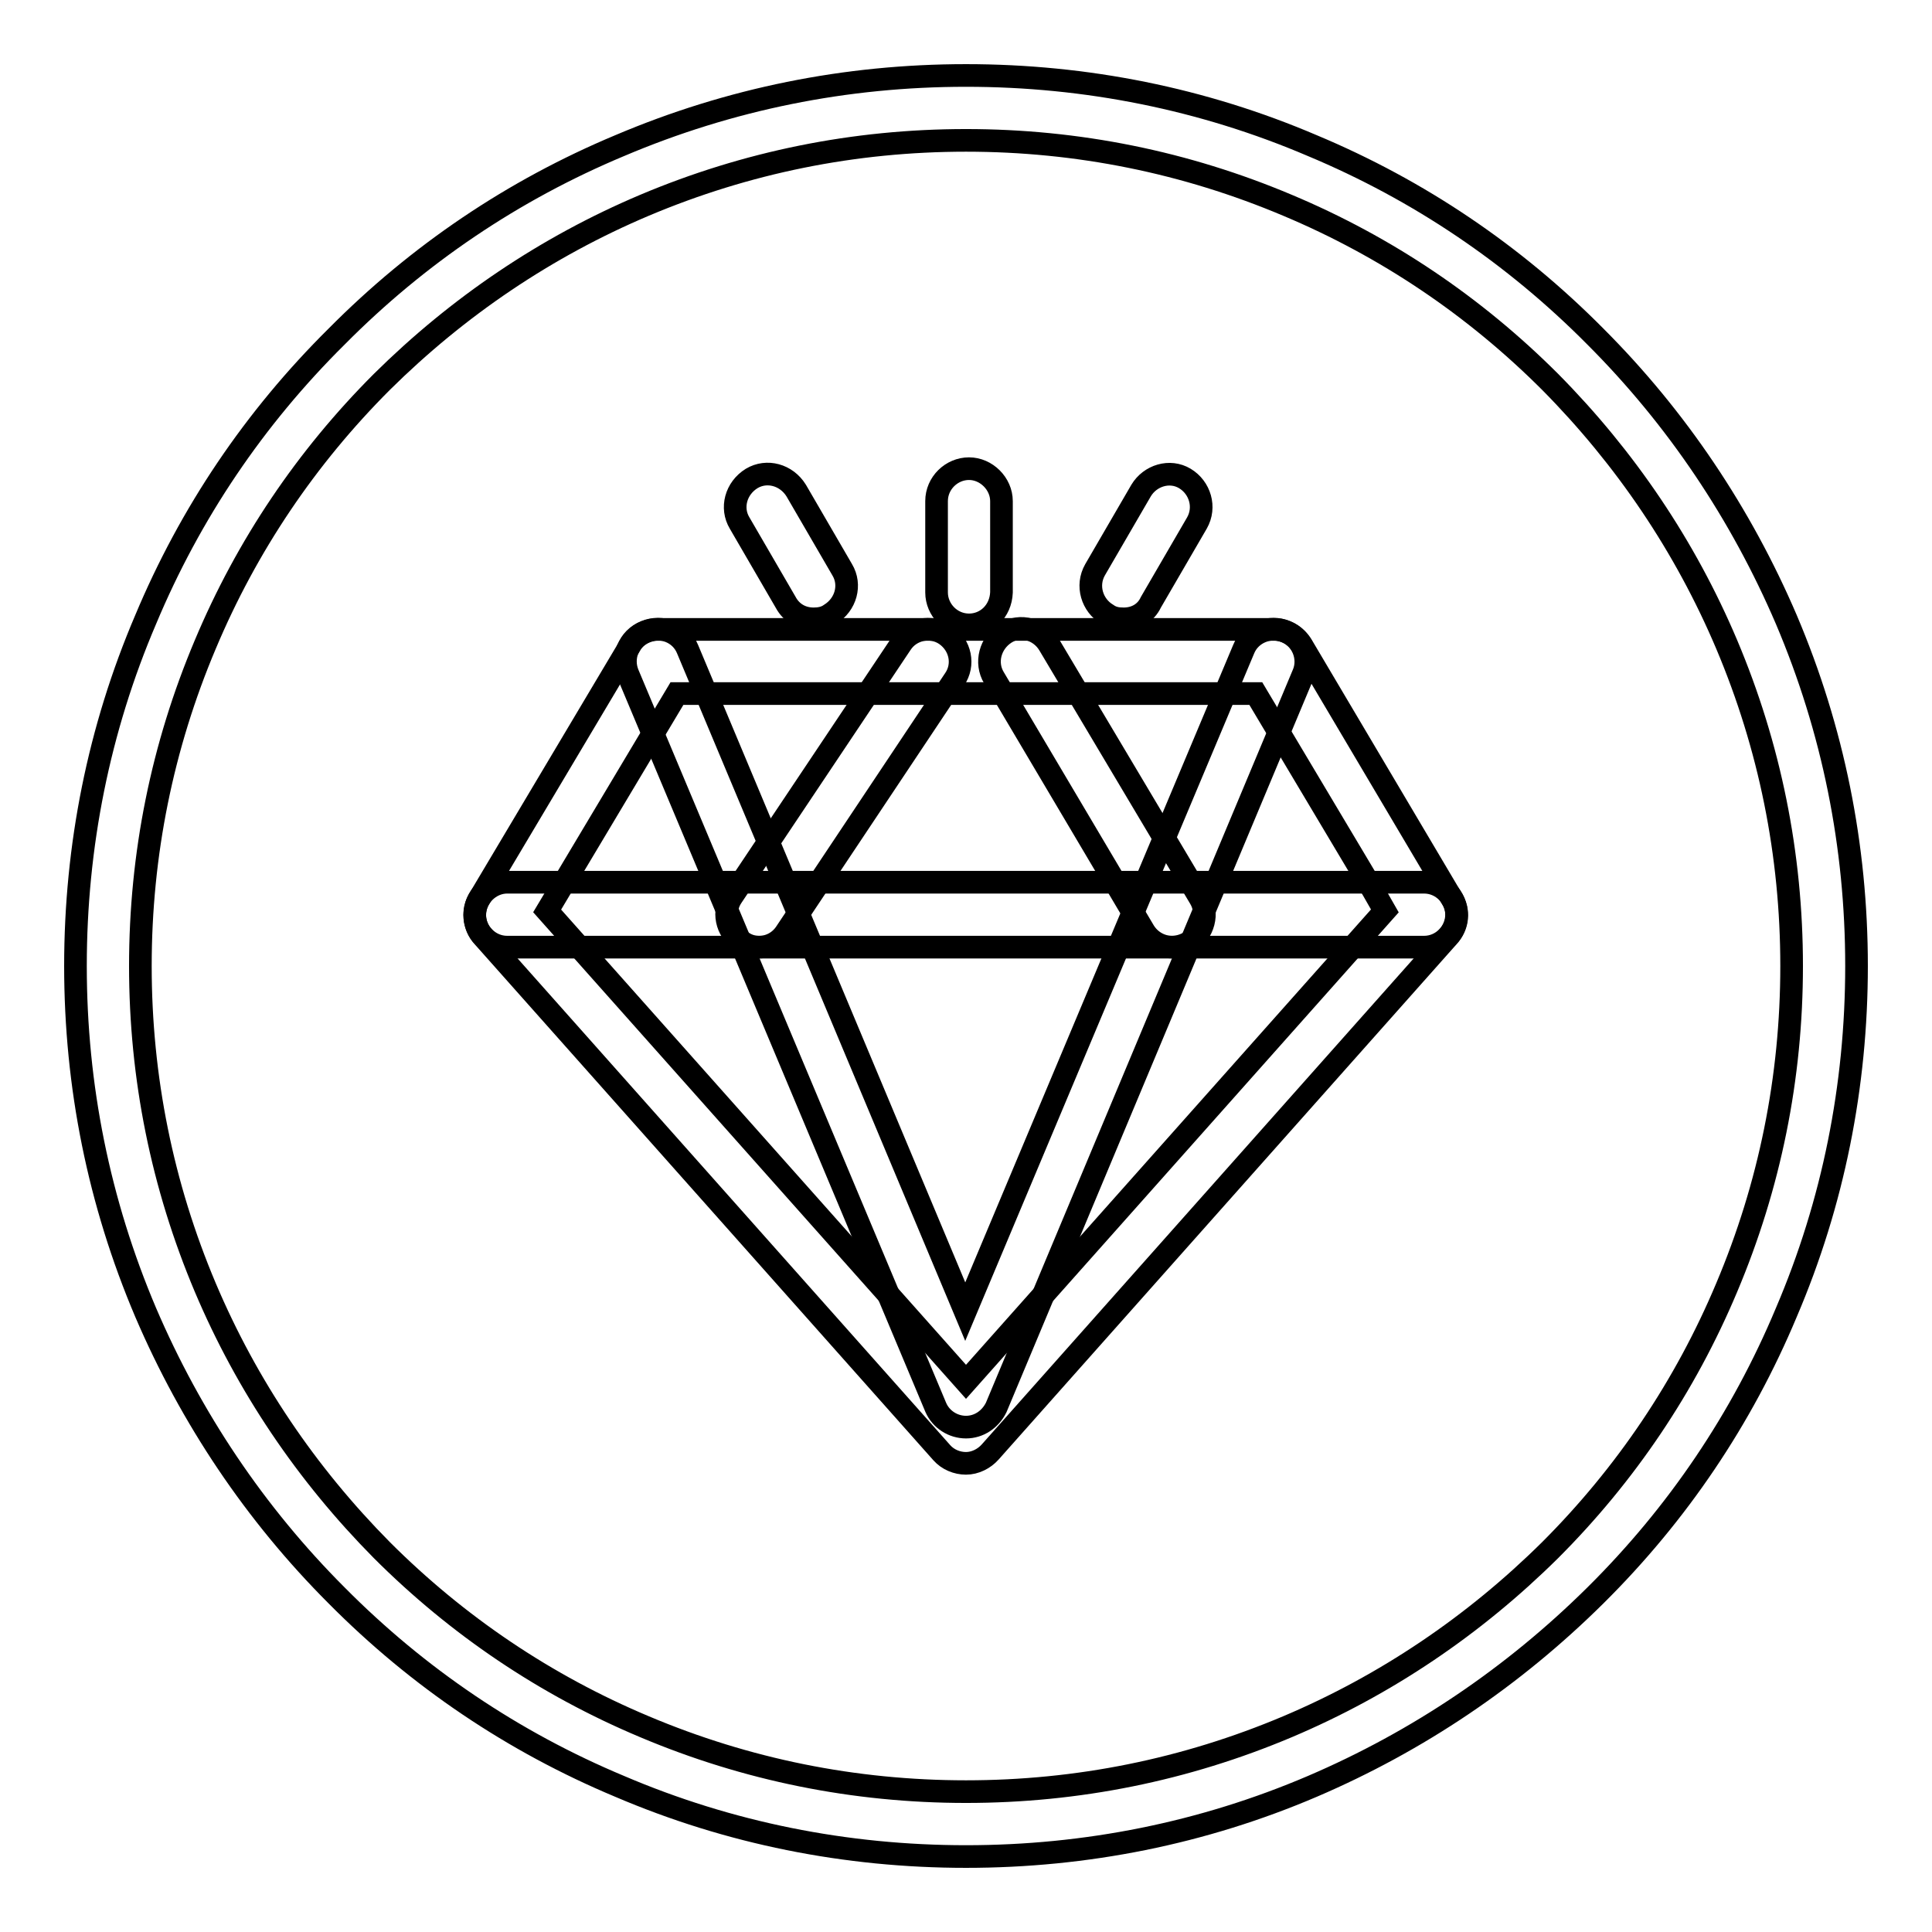
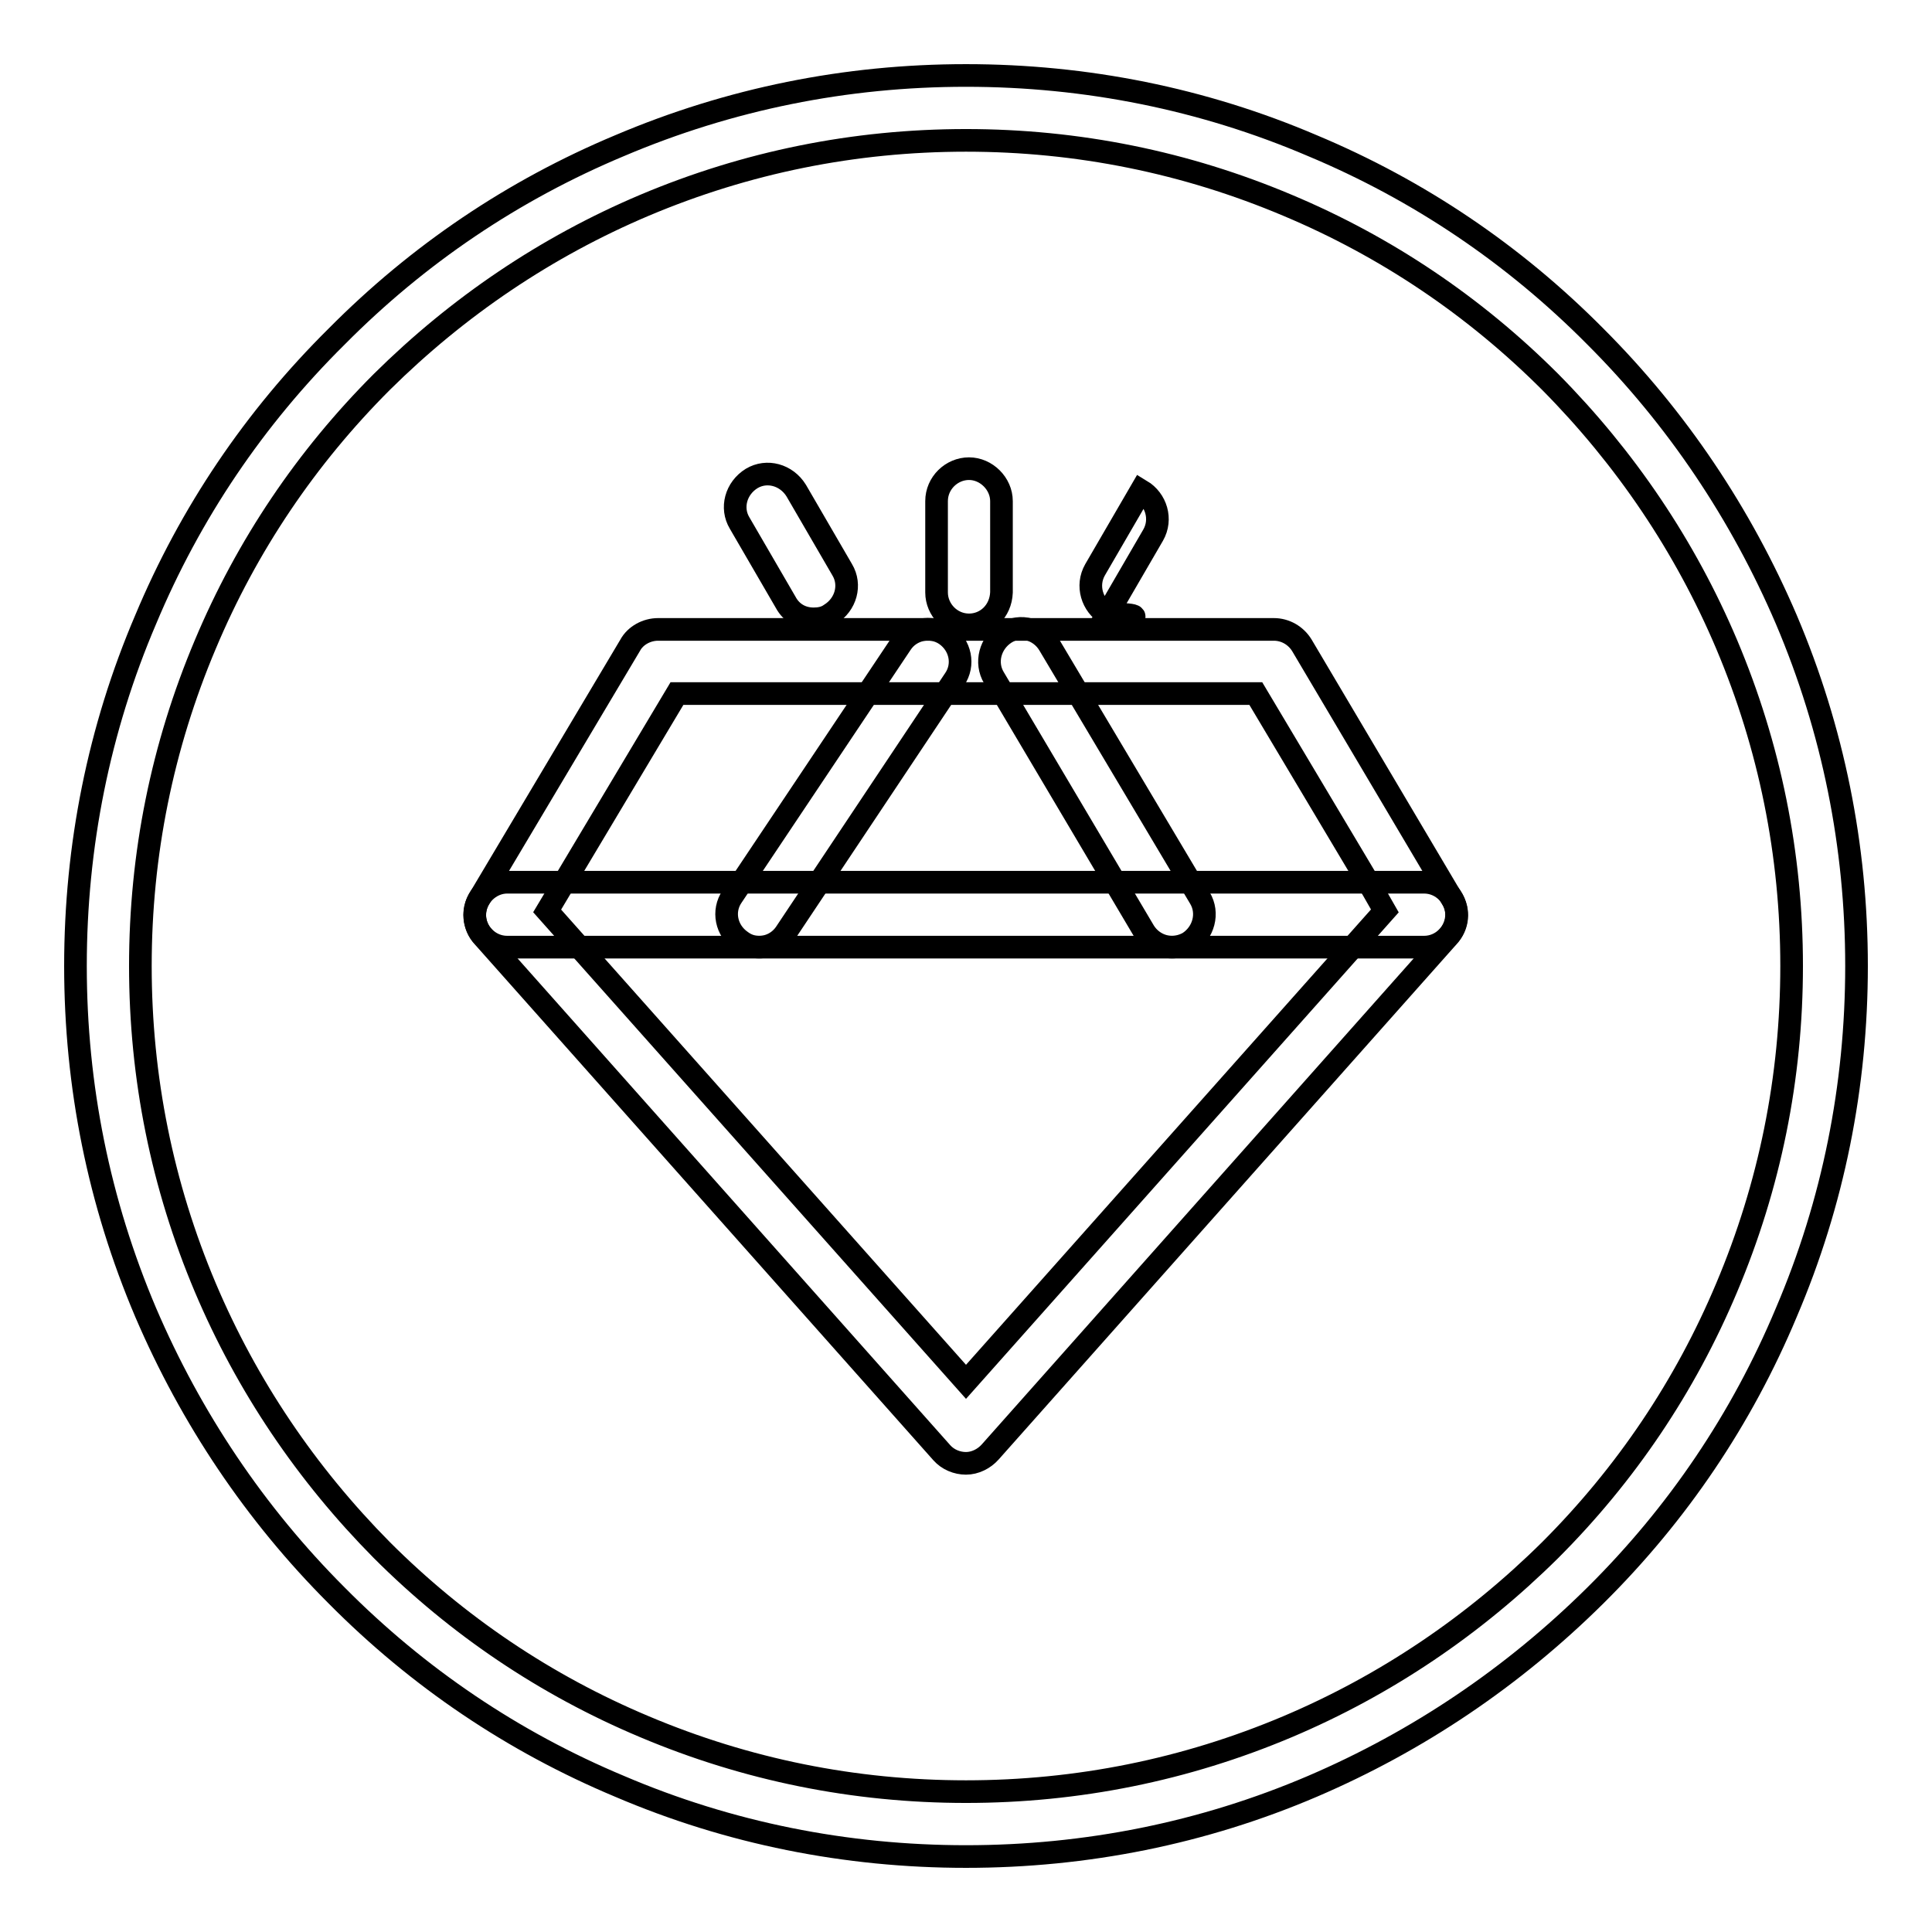
<svg xmlns="http://www.w3.org/2000/svg" version="1.1" x="0px" y="0px" viewBox="0 0 256 256" enable-background="new 0 0 256 256" xml:space="preserve">
  <g>
    <path stroke-width="3" fill-opacity="0" stroke="#000000" d="M128,246c-15.9,0-31.4-3.1-45.9-9.3c-14.1-5.9-26.7-14.4-37.5-25.3c-10.8-10.8-19.3-23.5-25.3-37.5 c-6.2-14.6-9.3-30-9.3-45.9c0-15.9,3.1-31.4,9.3-45.9C25.2,68,33.7,55.4,44.6,44.6C55.4,33.7,68,25.2,82.1,19.3 c14.6-6.2,30-9.3,45.9-9.3c15.9,0,31.4,3.1,45.9,9.3c14.1,5.9,26.7,14.4,37.5,25.3c10.8,10.8,19.3,23.5,25.3,37.5 c6.2,14.6,9.3,30,9.3,45.9c0,15.9-3.1,31.4-9.3,45.9c-5.9,14.1-14.4,26.7-25.3,37.5s-23.5,19.3-37.5,25.3 C159.4,242.9,143.9,246,128,246z M128,18.6c-14.8,0-29.1,2.9-42.6,8.6c-13,5.5-24.7,13.4-34.8,23.4c-10,10-17.9,21.7-23.4,34.8 c-5.7,13.5-8.6,27.8-8.6,42.6c0,14.8,2.9,29.1,8.6,42.6c5.5,13,13.4,24.7,23.4,34.8c10,10,21.7,17.9,34.8,23.4 c13.5,5.7,27.8,8.6,42.6,8.6c14.8,0,29.1-2.9,42.6-8.6c13-5.5,24.7-13.4,34.8-23.4c10-10,17.9-21.7,23.4-34.8 c5.7-13.5,8.6-27.8,8.6-42.6c0-14.8-2.9-29.1-8.6-42.6c-5.5-13-13.4-24.7-23.4-34.8c-10-10-21.7-17.9-34.8-23.4 C157.1,21.5,142.8,18.6,128,18.6z" />
-     <path stroke-width="3" fill-opacity="0" stroke="#000000" d="M128.4,82.8c-2.4,0-4.3-2-4.3-4.3V66.4c0-2.4,2-4.3,4.3-4.3c2.3,0,4.3,2,4.3,4.3v12.1 C132.6,81,130.7,82.8,128.4,82.8z M148.9,82c-0.8,0-1.5-0.1-2.2-0.6c-2-1.2-2.8-3.8-1.6-5.9l6.1-10.5c1.2-2,3.8-2.8,5.8-1.6 c2,1.2,2.8,3.8,1.6,5.9l-6.1,10.5C151.8,81.3,150.4,82,148.9,82z M107.8,82c-1.5,0-2.9-0.7-3.7-2.2l-6.1-10.5 c-1.2-2-0.5-4.6,1.6-5.9c2-1.2,4.6-0.5,5.9,1.6l6.1,10.5c1.2,2,0.5,4.6-1.6,5.9C109.3,81.9,108.5,82,107.8,82z M100.6,125.5 c-0.8,0-1.6-0.2-2.4-0.8c-2-1.4-2.5-4-1.2-5.9l22.4-33.5c1.3-2,4-2.5,5.9-1.2c2,1.4,2.5,4,1.2,5.9l-22.4,33.6 C103.3,124.8,102,125.5,100.6,125.5z M155.3,125.5c-1.5,0-2.9-0.8-3.7-2.1l-19.9-33.6c-1.2-2-0.5-4.6,1.5-5.9s4.6-0.5,5.8,1.5 L159,119c1.2,2,0.5,4.6-1.5,5.9C156.8,125.3,156,125.5,155.3,125.5z" />
+     <path stroke-width="3" fill-opacity="0" stroke="#000000" d="M128.4,82.8c-2.4,0-4.3-2-4.3-4.3V66.4c0-2.4,2-4.3,4.3-4.3c2.3,0,4.3,2,4.3,4.3v12.1 C132.6,81,130.7,82.8,128.4,82.8z M148.9,82c-0.8,0-1.5-0.1-2.2-0.6c-2-1.2-2.8-3.8-1.6-5.9l6.1-10.5c2,1.2,2.8,3.8,1.6,5.9l-6.1,10.5C151.8,81.3,150.4,82,148.9,82z M107.8,82c-1.5,0-2.9-0.7-3.7-2.2l-6.1-10.5 c-1.2-2-0.5-4.6,1.6-5.9c2-1.2,4.6-0.5,5.9,1.6l6.1,10.5c1.2,2,0.5,4.6-1.6,5.9C109.3,81.9,108.5,82,107.8,82z M100.6,125.5 c-0.8,0-1.6-0.2-2.4-0.8c-2-1.4-2.5-4-1.2-5.9l22.4-33.5c1.3-2,4-2.5,5.9-1.2c2,1.4,2.5,4,1.2,5.9l-22.4,33.6 C103.3,124.8,102,125.5,100.6,125.5z M155.3,125.5c-1.5,0-2.9-0.8-3.7-2.1l-19.9-33.6c-1.2-2-0.5-4.6,1.5-5.9s4.6-0.5,5.8,1.5 L159,119c1.2,2,0.5,4.6-1.5,5.9C156.8,125.3,156,125.5,155.3,125.5z" />
    <path stroke-width="3" fill-opacity="0" stroke="#000000" d="M128,193.9c-1.2,0-2.4-0.5-3.2-1.4L64,124.1c-1.3-1.4-1.4-3.5-0.5-5l20-33.6c0.7-1.3,2.2-2.1,3.7-2.1h81.6 c1.5,0,2.9,0.8,3.7,2.1l19.9,33.6c1,1.6,0.8,3.6-0.5,5l-60.7,68.3C130.4,193.3,129.2,193.9,128,193.9L128,193.9z M72.5,120.7 l55.5,62.4l55.5-62.4l-1.6-2.8l-15.5-26H89.7L72.5,120.7z" />
-     <path stroke-width="3" fill-opacity="0" stroke="#000000" d="M128,189.1c-1.7,0-3.3-1-4-2.6L83.2,89.3c-0.9-2.2,0.1-4.7,2.3-5.6c2.2-0.9,4.7,0.1,5.6,2.3l36.8,87.8 L164.8,86c0.9-2.2,3.5-3.2,5.6-2.3c2.2,0.9,3.2,3.5,2.3,5.6L132,186.5C131.2,188.1,129.7,189.1,128,189.1z" />
    <path stroke-width="3" fill-opacity="0" stroke="#000000" d="M188.7,125.5H67.2c-2.4,0-4.3-2-4.3-4.3c0-2.3,2-4.3,4.3-4.3h121.5c2.4,0,4.3,2,4.3,4.3 C193,123.5,191.1,125.5,188.7,125.5z" />
  </g>
</svg>